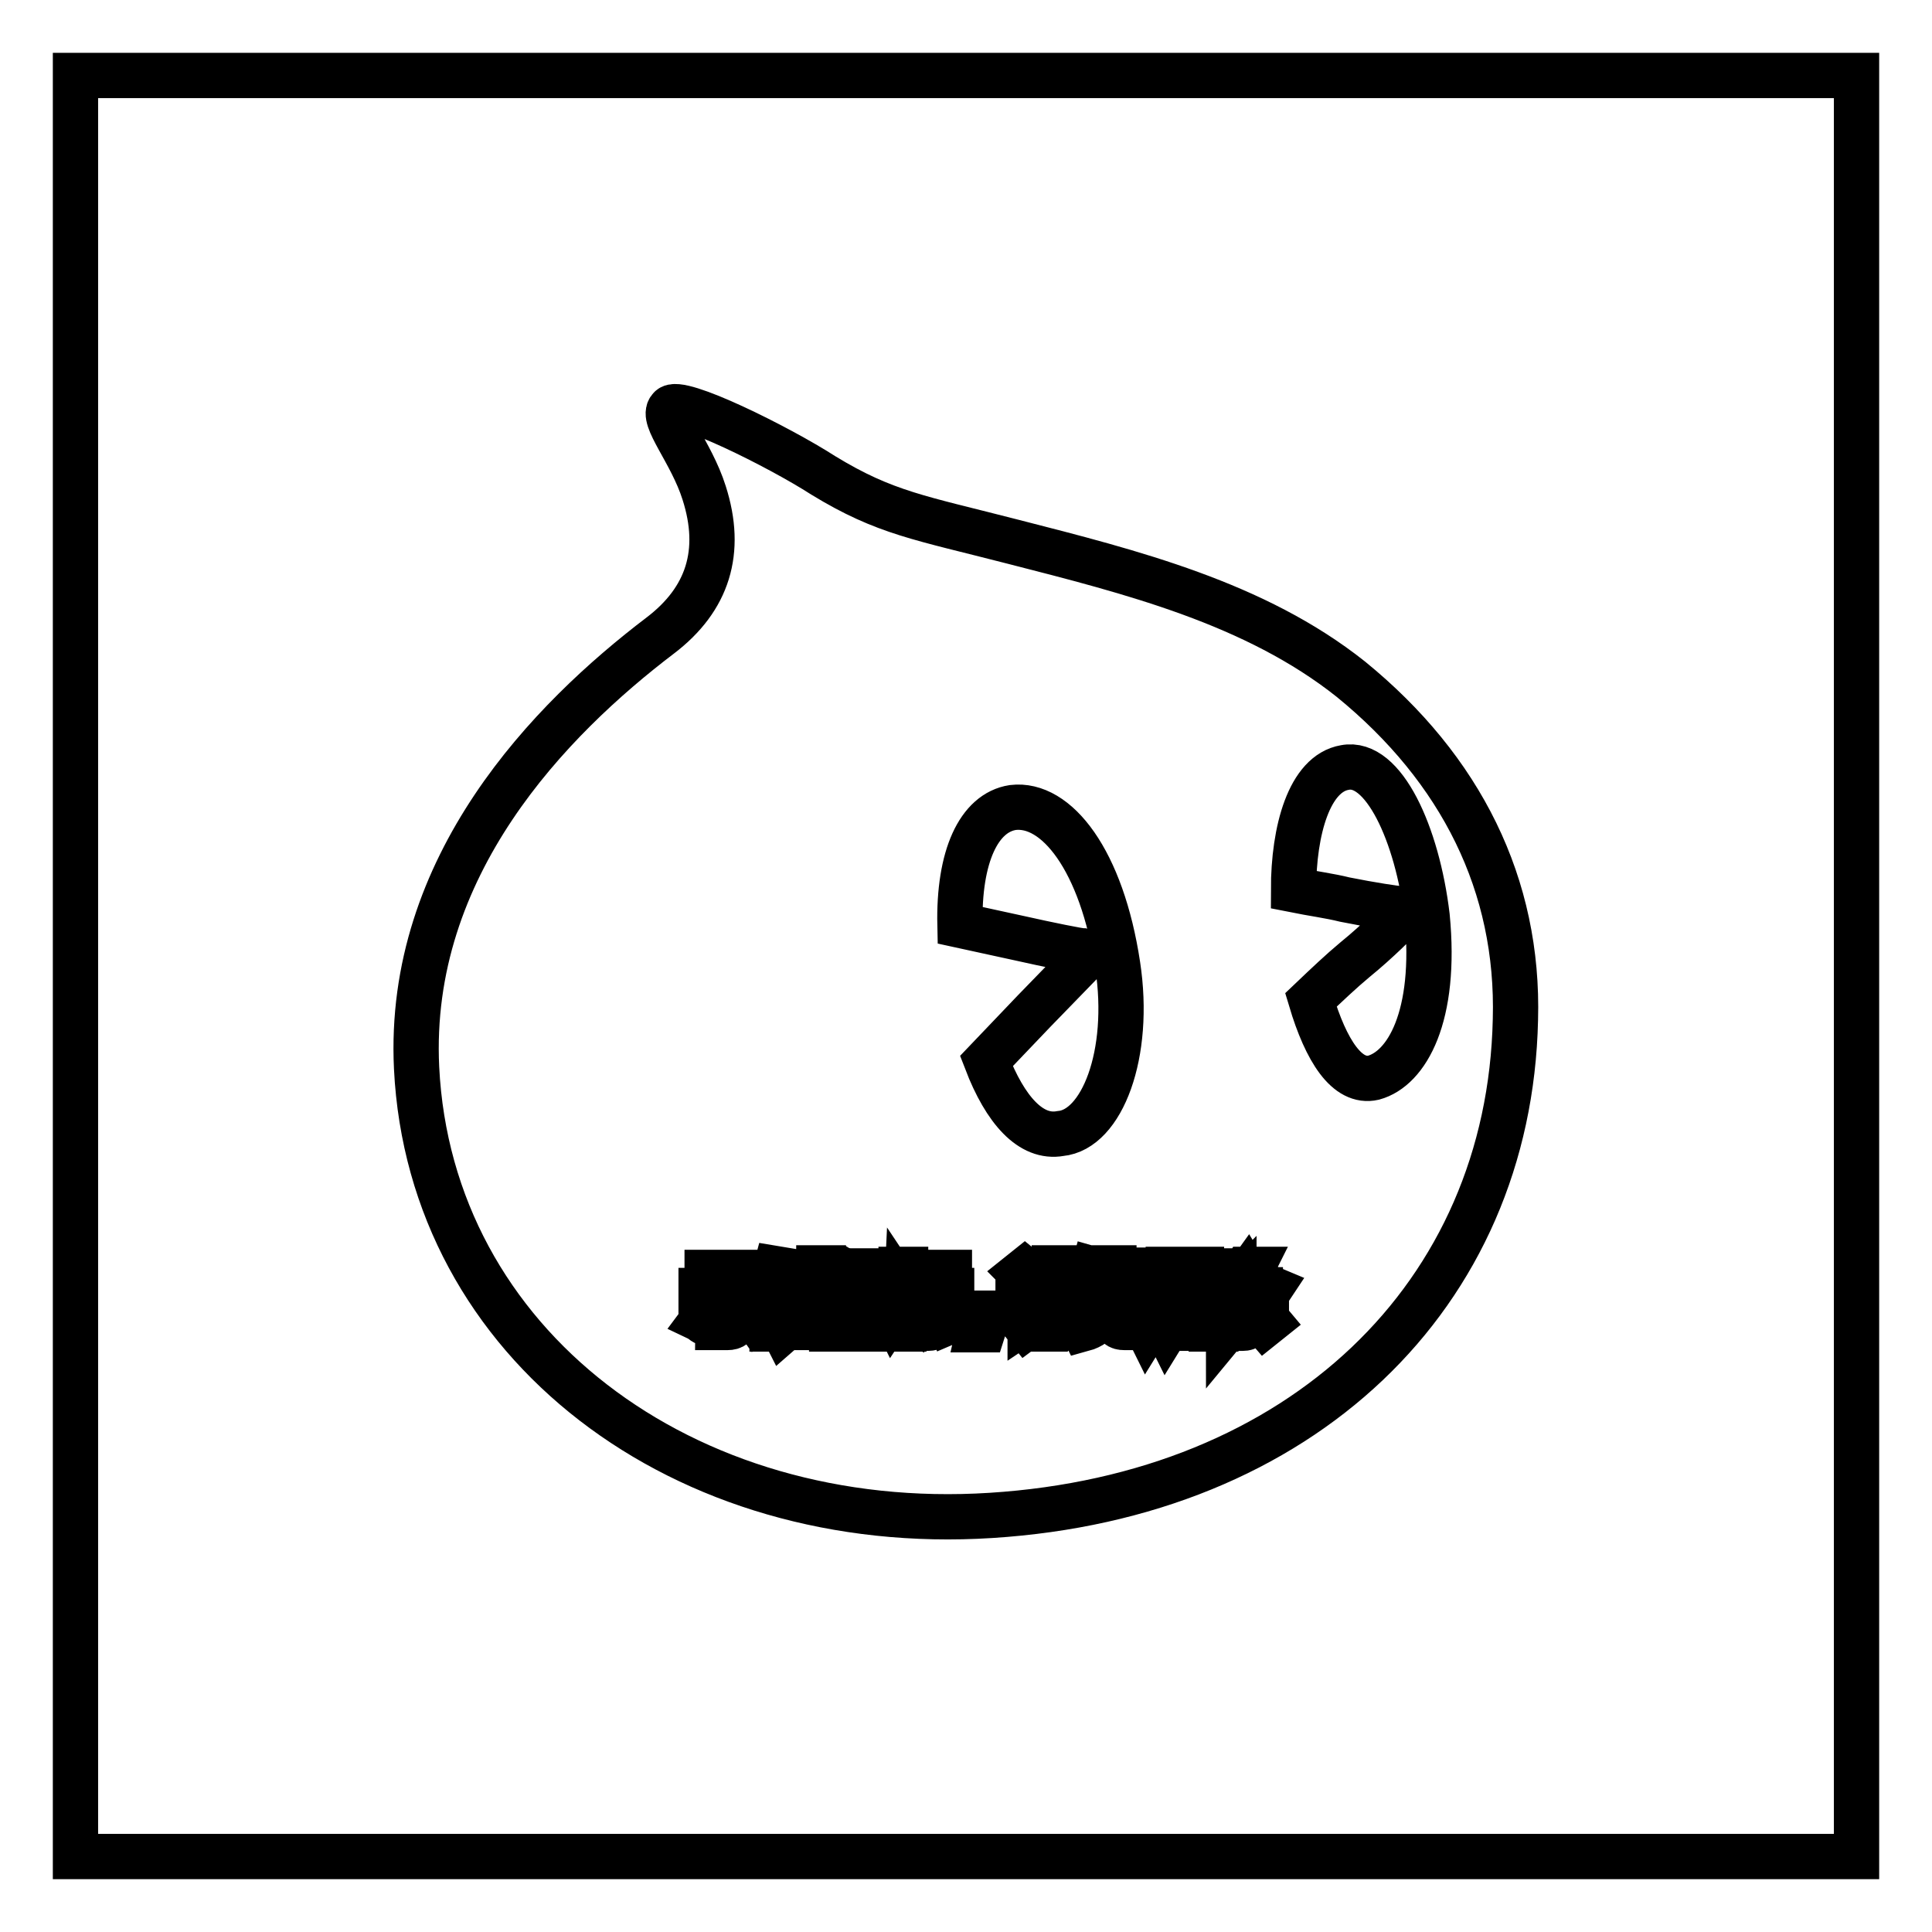
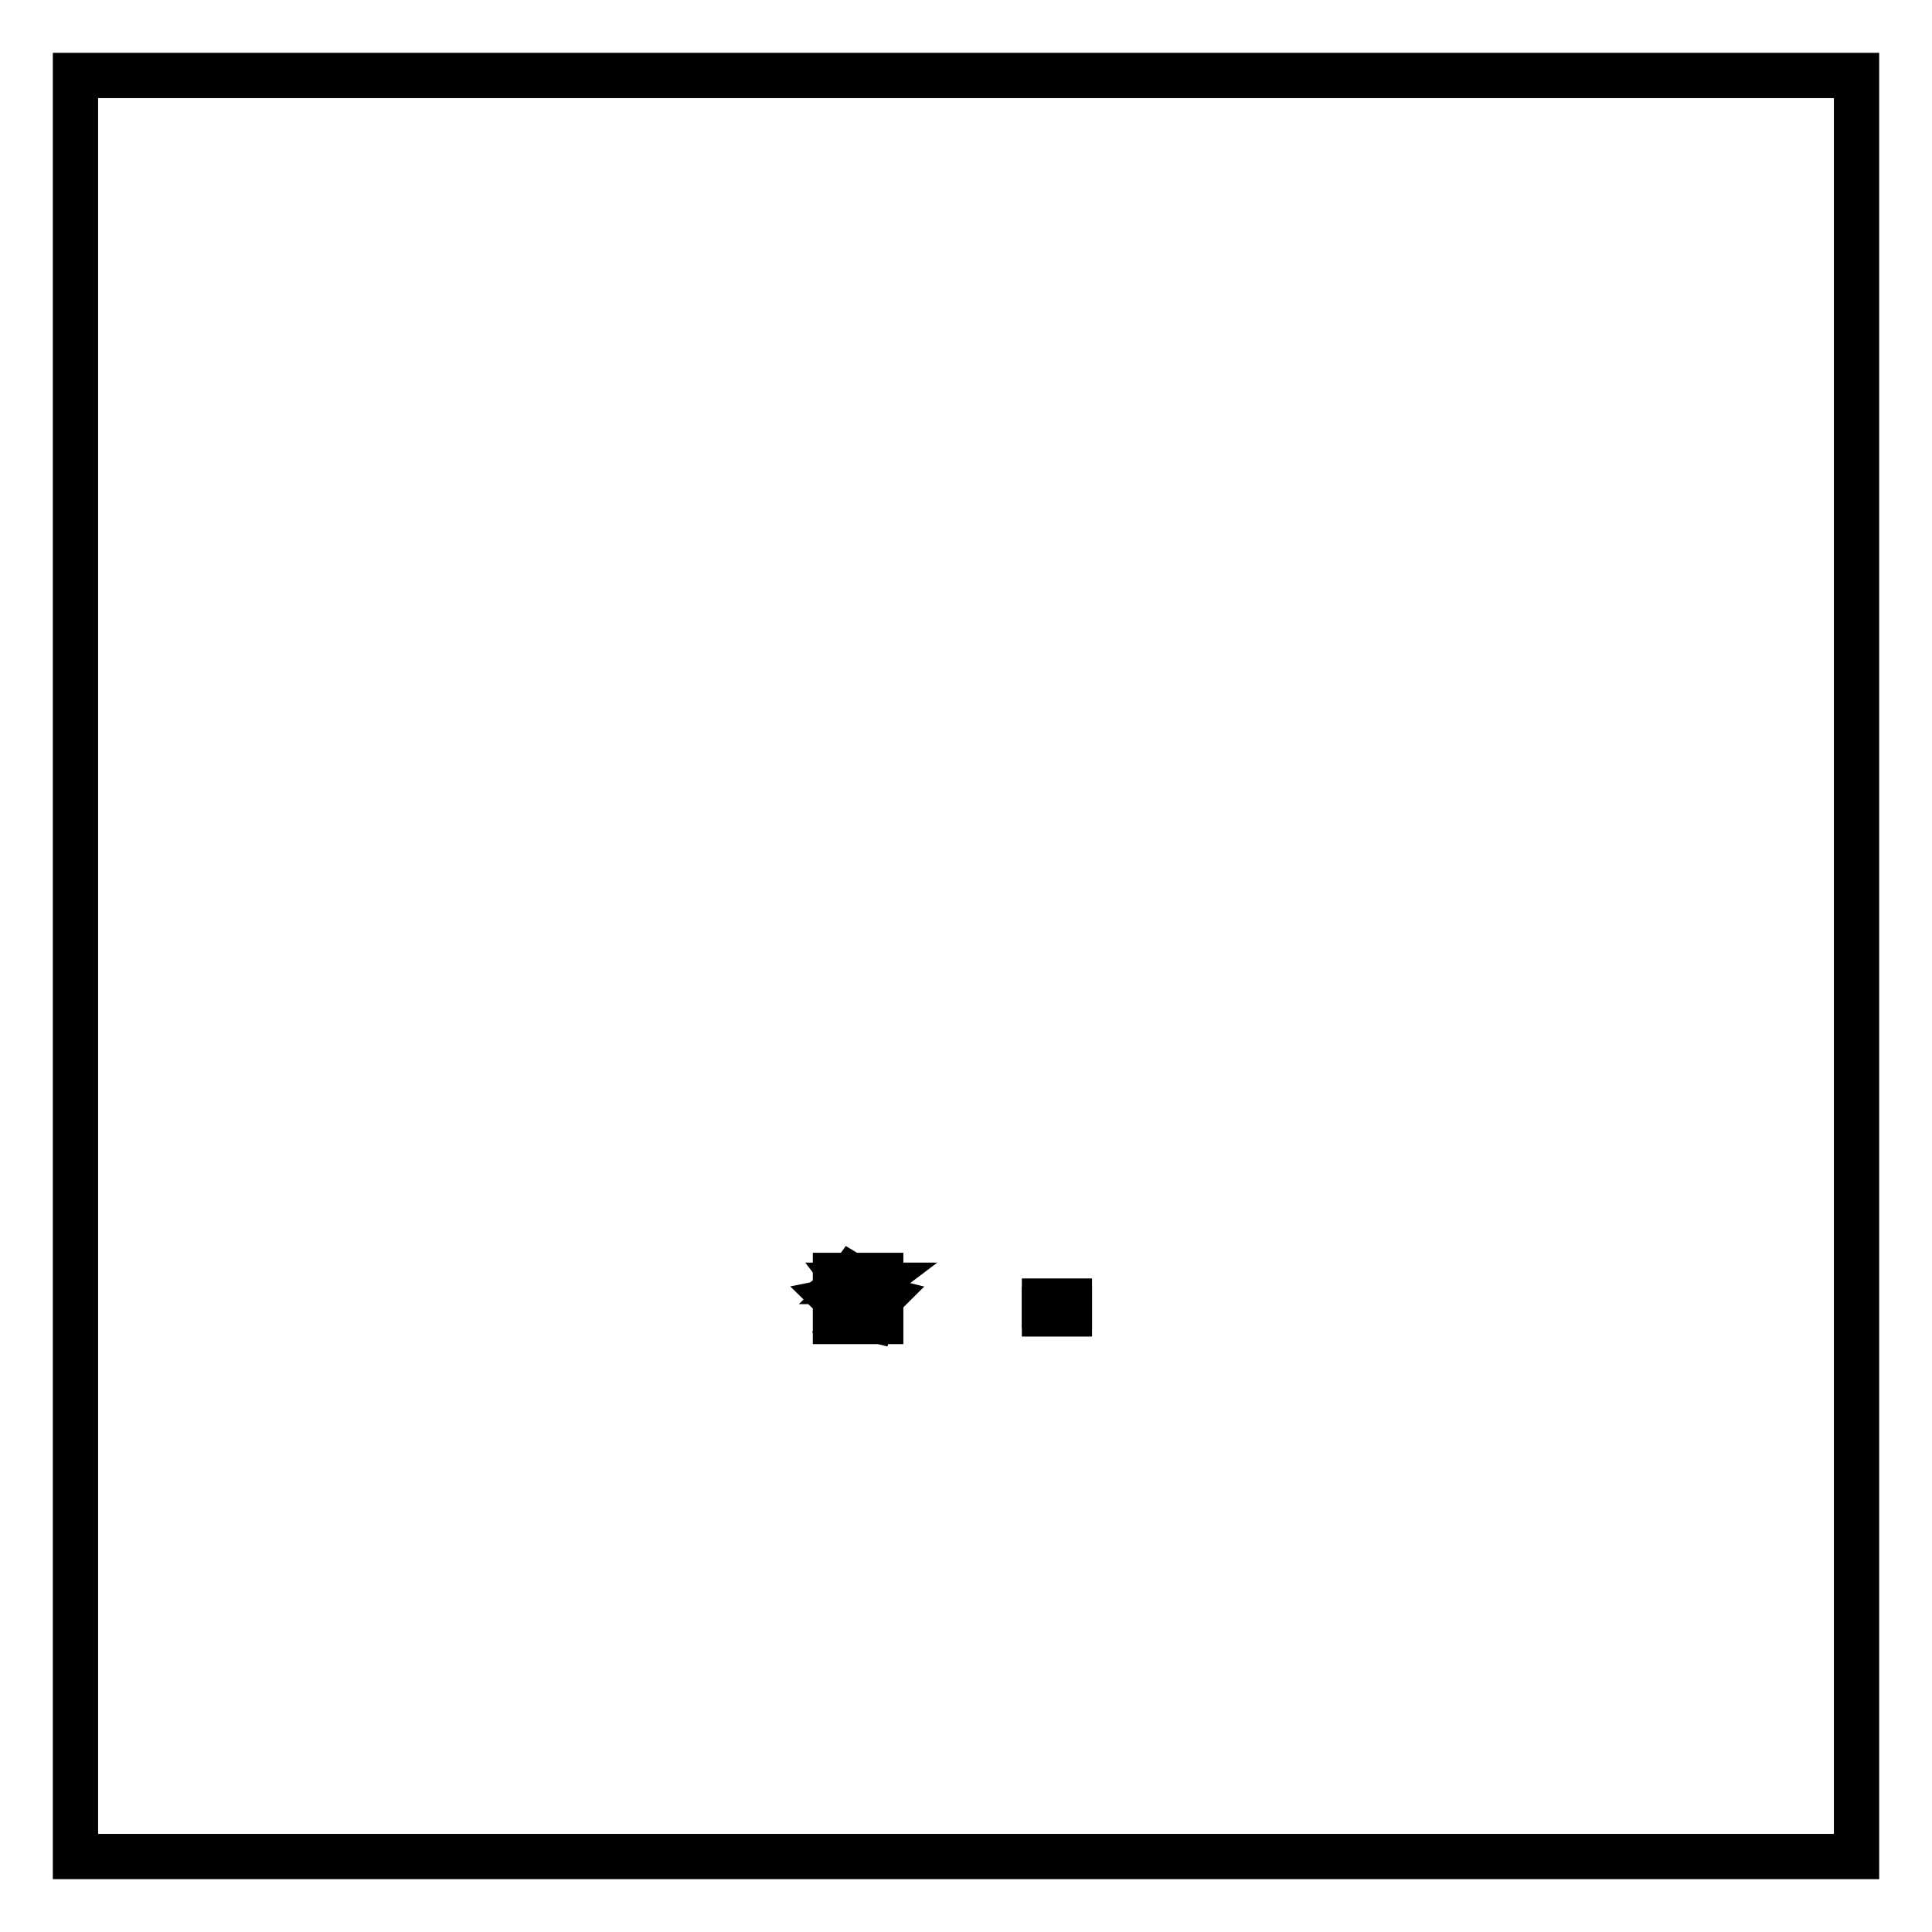
<svg xmlns="http://www.w3.org/2000/svg" version="1.1" x="0px" y="0px" viewBox="0 0 256 256" enable-background="new 0 0 256 256" xml:space="preserve">
  <g>
    <g>
      <path stroke-width="6" fill-opacity="0" stroke="#000000" d="M138.4,172.4h3.3v0.6h-3.3V172.4z" />
-       <path stroke-width="6" fill-opacity="0" stroke="#000000" d="M152.8,168.9h0.8v2.6h-0.8V168.9z" />
      <path stroke-width="6" fill-opacity="0" stroke="#000000" d="M115.2,170.3h-2.5l0,0c0.3,0.4,0.7,0.7,1.2,1C114.4,171,114.8,170.6,115.2,170.3z" />
      <path stroke-width="6" fill-opacity="0" stroke="#000000" d="M116.7,169h-6v6.1h6V169z M115.5,174.8c-1.2-0.3-2.5-0.5-3.9-0.7l0.2-0.6c1.4,0.2,2.7,0.4,3.9,0.6L115.5,174.8z M112.5,173.1l0.2-0.6c0.8,0.1,1.6,0.3,2.5,0.4l-0.2,0.6C114.1,173.3,113.3,173.2,112.5,173.1z M116.3,172.6c-1-0.2-1.8-0.5-2.5-0.7c-0.7,0.3-1.6,0.6-2.7,0.9c-0.1-0.2-0.2-0.4-0.3-0.5c1-0.2,1.8-0.4,2.4-0.7c-0.4-0.3-0.7-0.6-1-0.9c-0.3,0.2-0.6,0.5-0.8,0.7c-0.1-0.1-0.2-0.2-0.4-0.4c0.7-0.5,1.4-1.2,1.9-1.9l0.5,0.3c-0.1,0.1-0.2,0.3-0.3,0.4h2.9v0.5c-0.4,0.5-0.9,0.9-1.5,1.3c0.6,0.2,1.3,0.3,2.1,0.5C116.4,172.3,116.3,172.5,116.3,172.6z" />
-       <path stroke-width="6" fill-opacity="0" stroke="#000000" d="M155.3,168.9h0.8v2.6h-0.8V168.9z" />
      <path stroke-width="6" fill-opacity="0" stroke="#000000" d="M138.4,173.5h3.3v0.6h-3.3V173.5z" />
-       <path stroke-width="6" fill-opacity="0" stroke="#000000" d="M179,90c-12.7-10.1-29.1-14.2-44.7-18.2c-12.4-3.2-17-3.8-25.2-8.8c-5.9-3.8-19.2-10.4-20.3-8.9c-1.3,1.3,2.8,5.8,4.5,11.2c2.5,7.8,0.5,14.1-5.8,18.9c-14.6,11.1-33.6,30.5-32.3,57.3c1.8,36.6,35.3,61.9,76.1,59.3c41.1-2.6,68.7-29.1,69.5-65.7C201.3,117.3,193.6,101.9,179,90z M107,169.3h0.6v4.8H107V169.3z M93.7,168.6h6.6v0.6h-6.6L93.7,168.6L93.7,168.6z M93,175c0.6-0.8,1.2-1.7,1.8-2.8l0.6,0.3c-0.6,1-1.2,1.9-1.8,2.8C93.3,175.3,93.2,175.1,93,175z M97.5,174.9c0,0.7-0.4,1-1.1,1c-0.4,0-0.8,0-1.3,0c0-0.2-0.1-0.5-0.1-0.7c0.4,0,0.8,0.1,1.2,0.1c0.4,0,0.6-0.2,0.6-0.6v-3.1h-3.9V171h8.1v0.6h-3.5L97.5,174.9L97.5,174.9z M100.5,175.2c-0.7-1-1.3-1.9-1.9-2.6l0.6-0.4c0.7,0.8,1.3,1.7,2,2.6L100.5,175.2z M102.9,176.1h-0.6v-4.8c-0.2,0.5-0.5,1-0.8,1.5c-0.1-0.2-0.1-0.5-0.3-0.7c0.7-1.2,1.2-2.5,1.6-4l0.6,0.1c-0.1,0.6-0.3,1.2-0.6,1.8V176.1z M106.8,169.1h-1.7c-0.1,0.5-0.2,0.9-0.3,1.3h1.6v0.6c-0.2,2.1-1.1,3.9-2.6,5.2c-0.1-0.2-0.3-0.3-0.5-0.5c0.8-0.6,1.4-1.4,1.8-2.3c-0.3-0.2-0.6-0.5-0.9-0.7l0.3-0.5c0.2,0.2,0.5,0.4,0.8,0.6c0.2-0.6,0.4-1.2,0.4-1.8h-1.2c-0.3,1-0.7,1.8-1.1,2.4c-0.1-0.2-0.2-0.3-0.4-0.5c0.6-0.9,1.1-2.1,1.4-3.7h-0.9v-0.6h3.2L106.8,169.1L106.8,169.1z M109.1,174.9c0,0.4-0.1,0.7-0.2,0.8c-0.1,0.1-0.3,0.2-0.7,0.2c-0.2,0-0.6,0-1.1,0c0-0.2-0.1-0.5-0.1-0.7c0.4,0,0.8,0.1,1,0.1c0.2,0,0.4,0,0.4-0.1c0.1-0.1,0.1-0.2,0.1-0.5V168h0.6V174.9z M157.5,168.7h0.6v5.5h-0.6V168.7z M121.4,168.6h4.4v0.6h-4.4V168.6z M117.4,176.1h-0.6v-0.4h-6v0.4h-0.6v-7.7h7.2V176.1z M119.9,176.1h-0.6v-4.4c-0.3,0.9-0.6,1.7-1,2.3c-0.1-0.2-0.2-0.5-0.3-0.7c0.6-0.9,1-1.9,1.3-2.9h-1.2v-0.6h1.3v-1.6h0.6v1.6h1.1v0.6H120v1.4l0.4-0.4c0.4,0.3,0.7,0.6,0.9,0.9l-0.4,0.5c-0.3-0.3-0.6-0.6-0.8-0.9L119.9,176.1L119.9,176.1z M120.5,174.9c0.4-0.7,0.9-1.6,1.3-2.6l0.6,0.2c-0.5,1-0.9,1.9-1.3,2.7C120.9,175.1,120.7,175,120.5,174.9z M123.9,175c0,0.7-0.3,1-0.9,1c-0.3,0-0.7,0-1.1,0c0-0.2-0.1-0.4-0.1-0.7c0.4,0,0.7,0.1,1,0.1c0.3,0,0.5-0.2,0.5-0.6v-3.2H121V171h5.1v0.6h-2.3L123.9,175L123.9,175z M125.6,175.2c-0.4-0.8-0.8-1.7-1.2-2.6l0.6-0.3c0.5,1,0.9,1.9,1.3,2.6L125.6,175.2z M130.3,176.2h-0.6l0.5-2.2h0.8L130.3,176.2z M130.7,140.6l6.3-6.6l6.8-7c0.7-0.5,0.5-0.8-0.3-1c-0.5,0-4.5-0.8-8.5-1.7l-7.8-1.7c-0.2-9.1,2.5-14.9,7-15.6c5.8-0.7,11.8,7,13.9,20.9c1.8,11.8-2.1,21.8-7.6,22.3C136.6,150.9,133.2,147.1,130.7,140.6z M137,169.5l-0.6,0.5c-0.4-0.5-0.7-0.9-1.1-1.3l0.5-0.4C136.3,168.7,136.6,169.1,137,169.5z M136,175.8l-0.4-0.5c0.2-0.2,0.3-0.4,0.3-0.7v-3.1h-1v-0.6h1.6v3.8c0.3-0.2,0.6-0.4,0.9-0.7c0,0.3,0,0.5,0,0.7C136.9,175.2,136.4,175.5,136,175.8z M142.3,175.1c0,0.6-0.3,0.9-0.9,0.9c-0.3,0-0.7,0-1.2,0c0-0.2-0.1-0.4-0.1-0.6c0.5,0,0.9,0,1.2,0c0.3,0,0.5-0.1,0.5-0.4v-0.4h-3.3v1.5h-0.6v-4.1h4.6L142.3,175.1L142.3,175.1z M143,171.4h-6v-0.5h2.7v-0.6h-2.1v-0.5h2.1v-0.6h-2.4v-0.5h2.4V168h0.7v0.7h2.5v0.5h-2.5v0.6h2.3v0.5h-2.3v0.6h2.7L143,171.4L143,171.4z M151.3,175.2c0,0.3-0.2,0.5-0.4,0.6c-0.2,0.1-0.5,0.1-0.9,0.1h-1c-0.8,0-1.1-0.3-1.1-1.1v-2.4h-1.6c0,0.9-0.2,1.7-0.6,2.2c-0.4,0.6-1.1,1.2-2.2,1.5c-0.1-0.2-0.2-0.4-0.4-0.6c1-0.3,1.6-0.8,2-1.3c0.3-0.4,0.5-1,0.5-1.9h-2.3v-0.6h3.6V170h-2c-0.3,0.5-0.6,1-0.9,1.4c-0.2-0.2-0.4-0.3-0.5-0.4c0.6-0.8,1.1-1.7,1.4-2.8l0.7,0.2c-0.1,0.4-0.2,0.7-0.4,1h1.7V168h0.7v1.4h3v0.6h-3v1.7h3.6v0.6h-2.6v2.3c0,0.4,0.1,0.6,0.6,0.6h0.8c0.4,0,0.6-0.1,0.6-0.4c0-0.3,0.1-0.7,0.1-1.2c0.2,0.1,0.4,0.2,0.7,0.2C151.4,174.3,151.3,174.7,151.3,175.2z M157.3,172.1h-0.6v3.1c0,0.5-0.2,0.8-0.7,0.8c-0.2,0-0.4,0-0.7,0c0-0.2,0-0.4-0.1-0.6c0.2,0,0.4,0.1,0.6,0.1c0.2,0,0.3-0.1,0.3-0.4v-3h-0.8v0.8c0,1.3-0.2,2.4-0.7,3.2c-0.1-0.2-0.3-0.4-0.4-0.5c0.4-0.7,0.6-1.5,0.6-2.7v-0.8h-0.7v2.9c0,0.5-0.2,0.8-0.7,0.8c-0.2,0-0.4,0-0.6,0c0-0.2,0-0.4-0.1-0.6c0.2,0,0.4,0,0.6,0c0.2,0,0.3-0.1,0.3-0.4v-2.8h-0.8v0.9c0,1.3-0.3,2.3-0.8,3.1c-0.1-0.2-0.3-0.4-0.4-0.5c0.4-0.7,0.6-1.6,0.6-2.8v-0.8h-0.7v-0.5h0.7v-3.1h1.9v3.1h0.7v-3.2h1.9v3.2h0.6L157.3,172.1L157.3,172.1z M159.3,175.1c0,0.6-0.3,0.9-0.8,0.9c-0.3,0-0.7,0-1.1,0c0-0.2,0-0.5-0.1-0.7c0.4,0,0.7,0,0.9,0.1c0.3,0,0.4-0.1,0.4-0.4v-6.8h0.6V175.1L159.3,175.1z M161.2,174.4c0-0.2-0.1-0.5-0.2-0.7c0.3,0.1,0.5,0.1,0.7,0.1c0.4,0,0.5-0.4,0.4-1.1c-0.1-0.4-0.3-0.8-0.7-1.4c0.2-0.7,0.4-1.4,0.7-2.3h-1v7.1h-0.6v-7.7h2.3v0.6c-0.3,0.8-0.5,1.5-0.7,2.1c0.4,0.6,0.7,1.1,0.7,1.5c0.1,1-0.1,1.6-0.7,1.7C161.8,174.5,161.5,174.5,161.2,174.4z M162.4,175.3c0.5-0.5,0.8-1.2,1.2-1.9l0.5,0.3c-0.4,0.7-0.8,1.4-1.3,2C162.8,175.6,162.6,175.5,162.4,175.3z M167.6,175.5c-0.6-0.7-1.1-1.2-1.5-1.6l0.5-0.4c0.5,0.5,1,1,1.5,1.6L167.6,175.5z M167.9,171.4c-1.1-0.7-2-1.4-2.6-2.4c-0.5,0.7-1,1.3-1.6,1.9h3.3v0.6h-1.4v1h2.2v0.6h-2.2v2c0,0.6-0.3,0.9-0.9,0.9c-0.2,0-0.5,0-0.9,0c0-0.2-0.1-0.4-0.1-0.7c0.3,0,0.6,0.1,0.8,0.1c0.3,0,0.5-0.1,0.5-0.5v-1.9h-2.1v-0.6h2.1v-1h-1.5v-0.4c-0.2,0.2-0.4,0.3-0.6,0.5c-0.1-0.2-0.2-0.4-0.4-0.6c1.2-0.8,2-1.7,2.6-2.7h0.7l-0.1,0.2c0.6,1,1.4,1.8,2.6,2.3C168.1,171,168,171.2,167.9,171.4z M182,142.8c-3.5,0.8-6.3-3.6-8.3-10.3c2.1-2,4-3.8,5.8-5.3c3.2-2.6,5.8-5.3,6.3-5.8c0.5-0.5,0.3-0.8-0.3-1c-0.5,0-3.8-0.5-7.3-1.2c-2-0.5-4.3-0.8-6.8-1.3c0-7.9,2.1-15.4,6.8-16.2c5.1-1,9.6,8.8,10.9,19.7C190.4,134.7,186.4,141.6,182,142.8z" />
      <path stroke-width="6" fill-opacity="0" stroke="#000000" d="M10,10h236v236H10V10L10,10z" />
    </g>
  </g>
</svg>